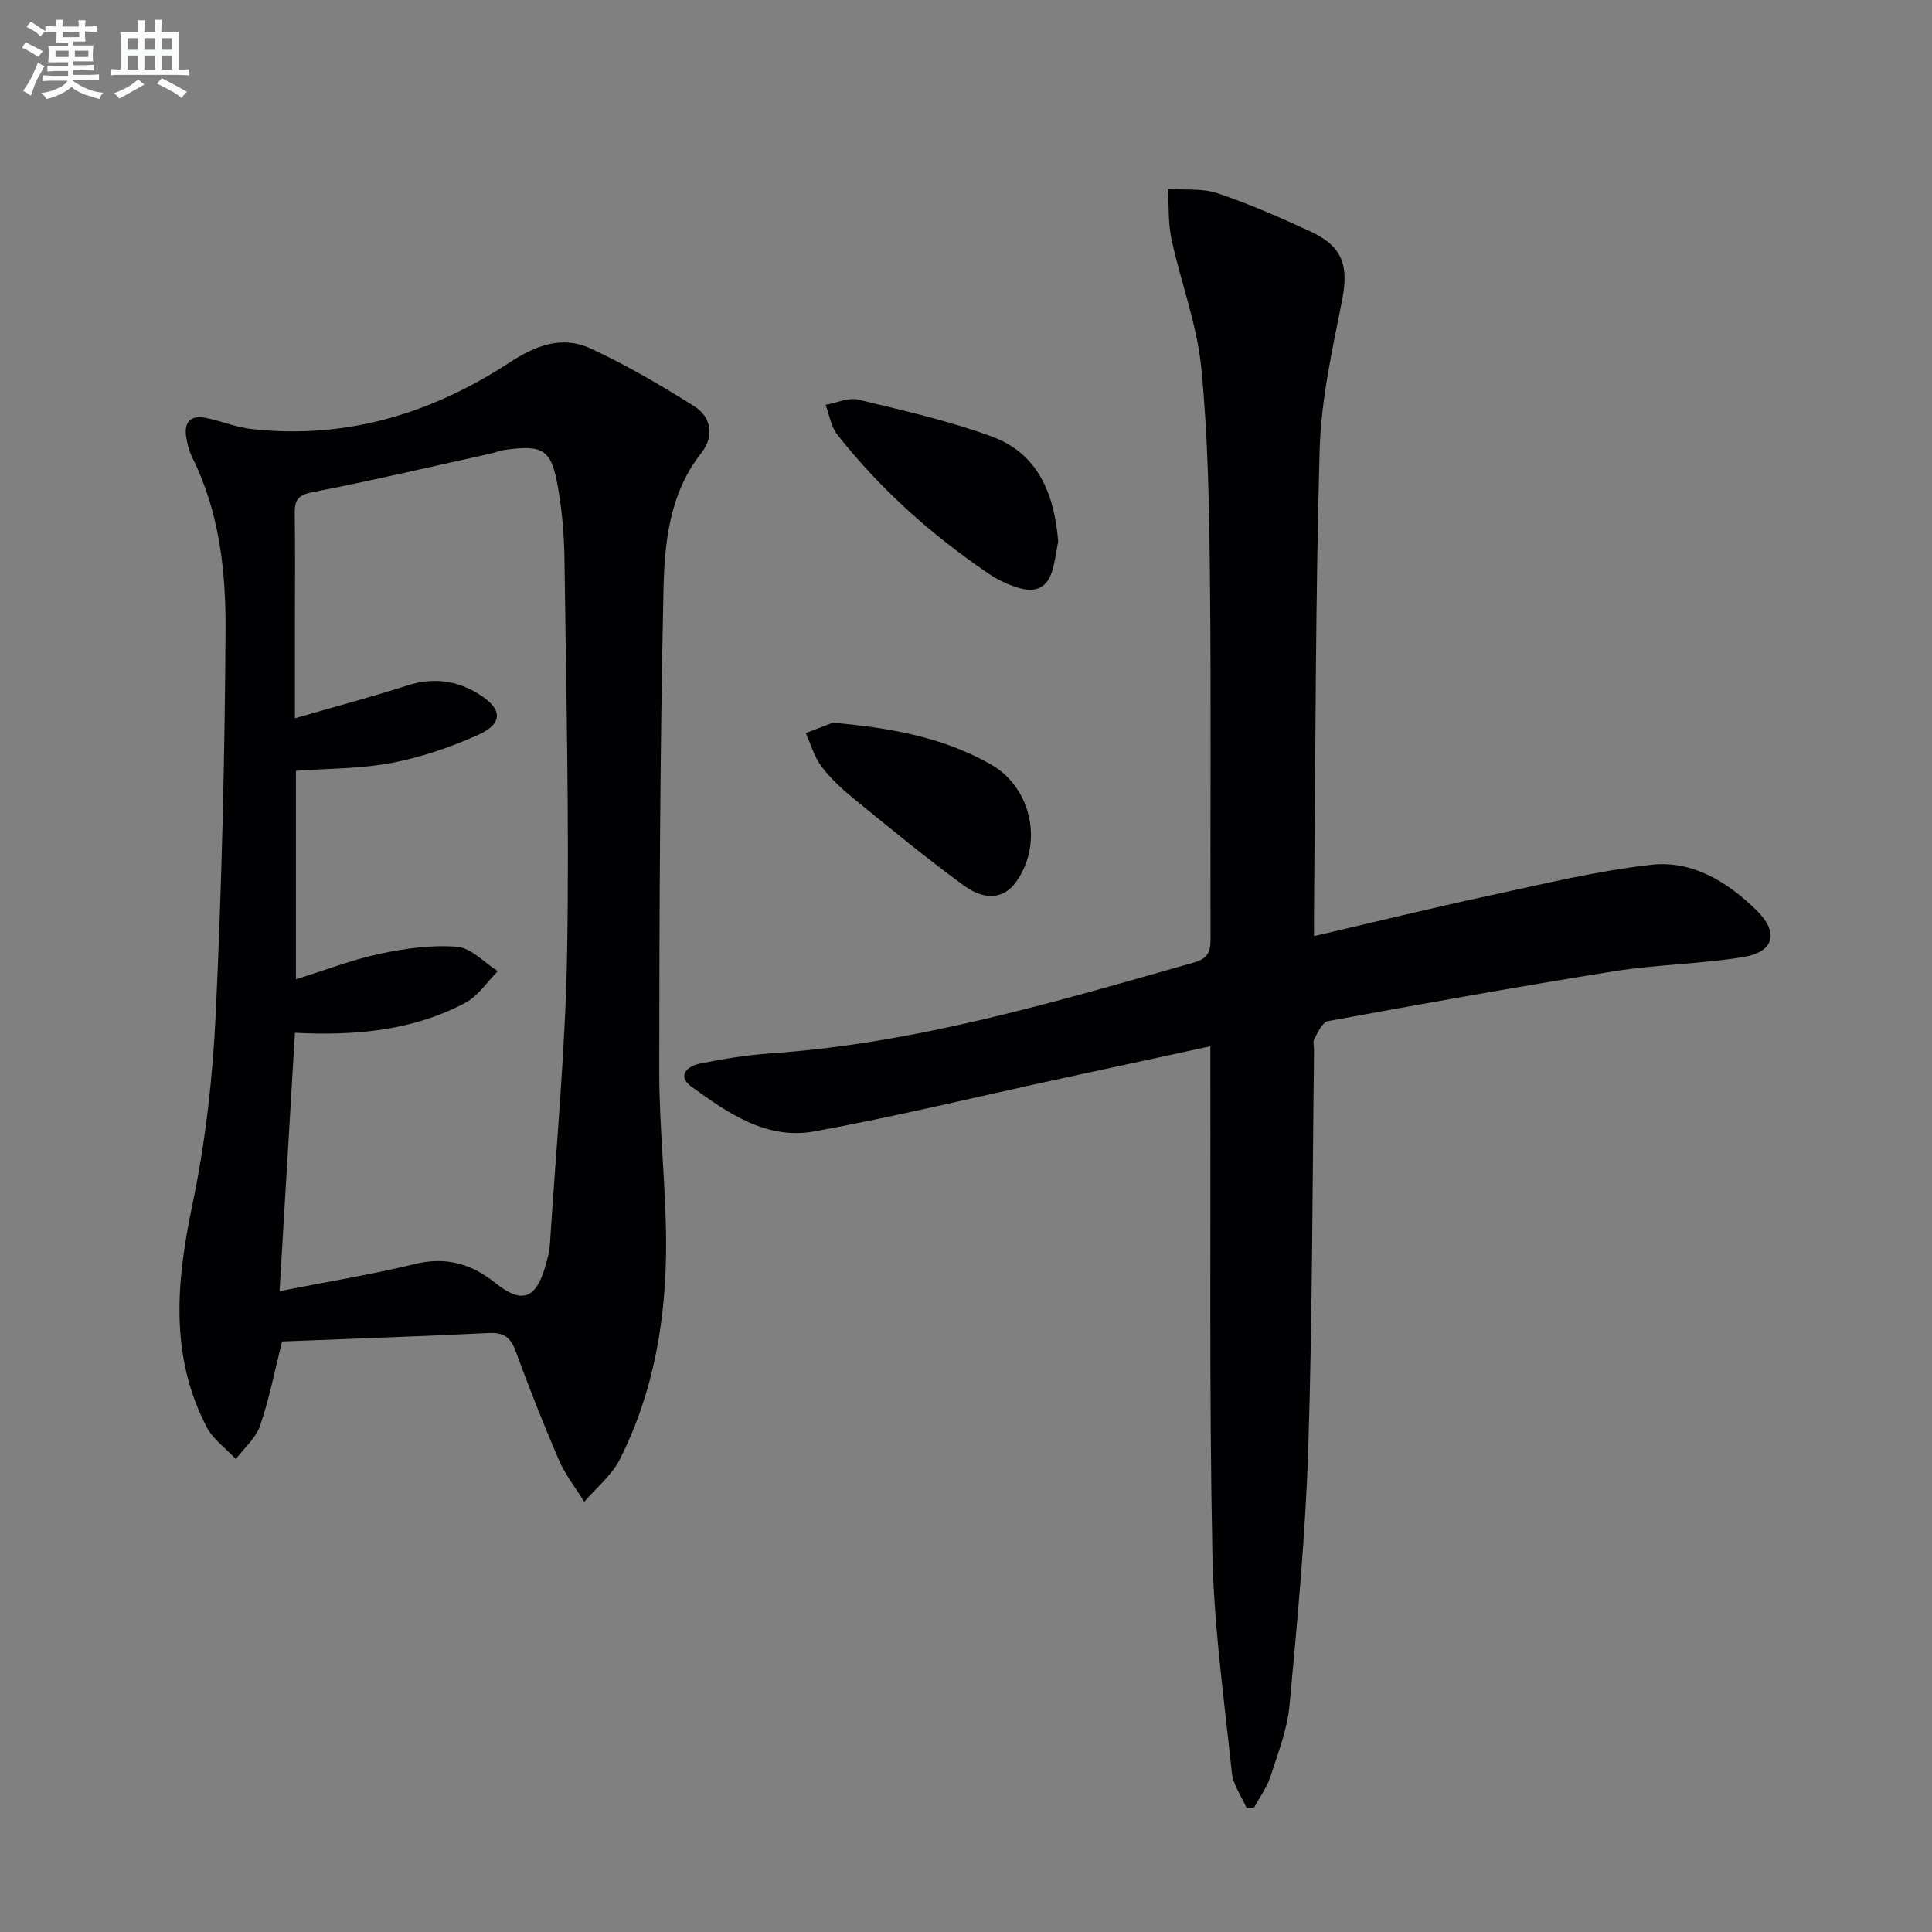
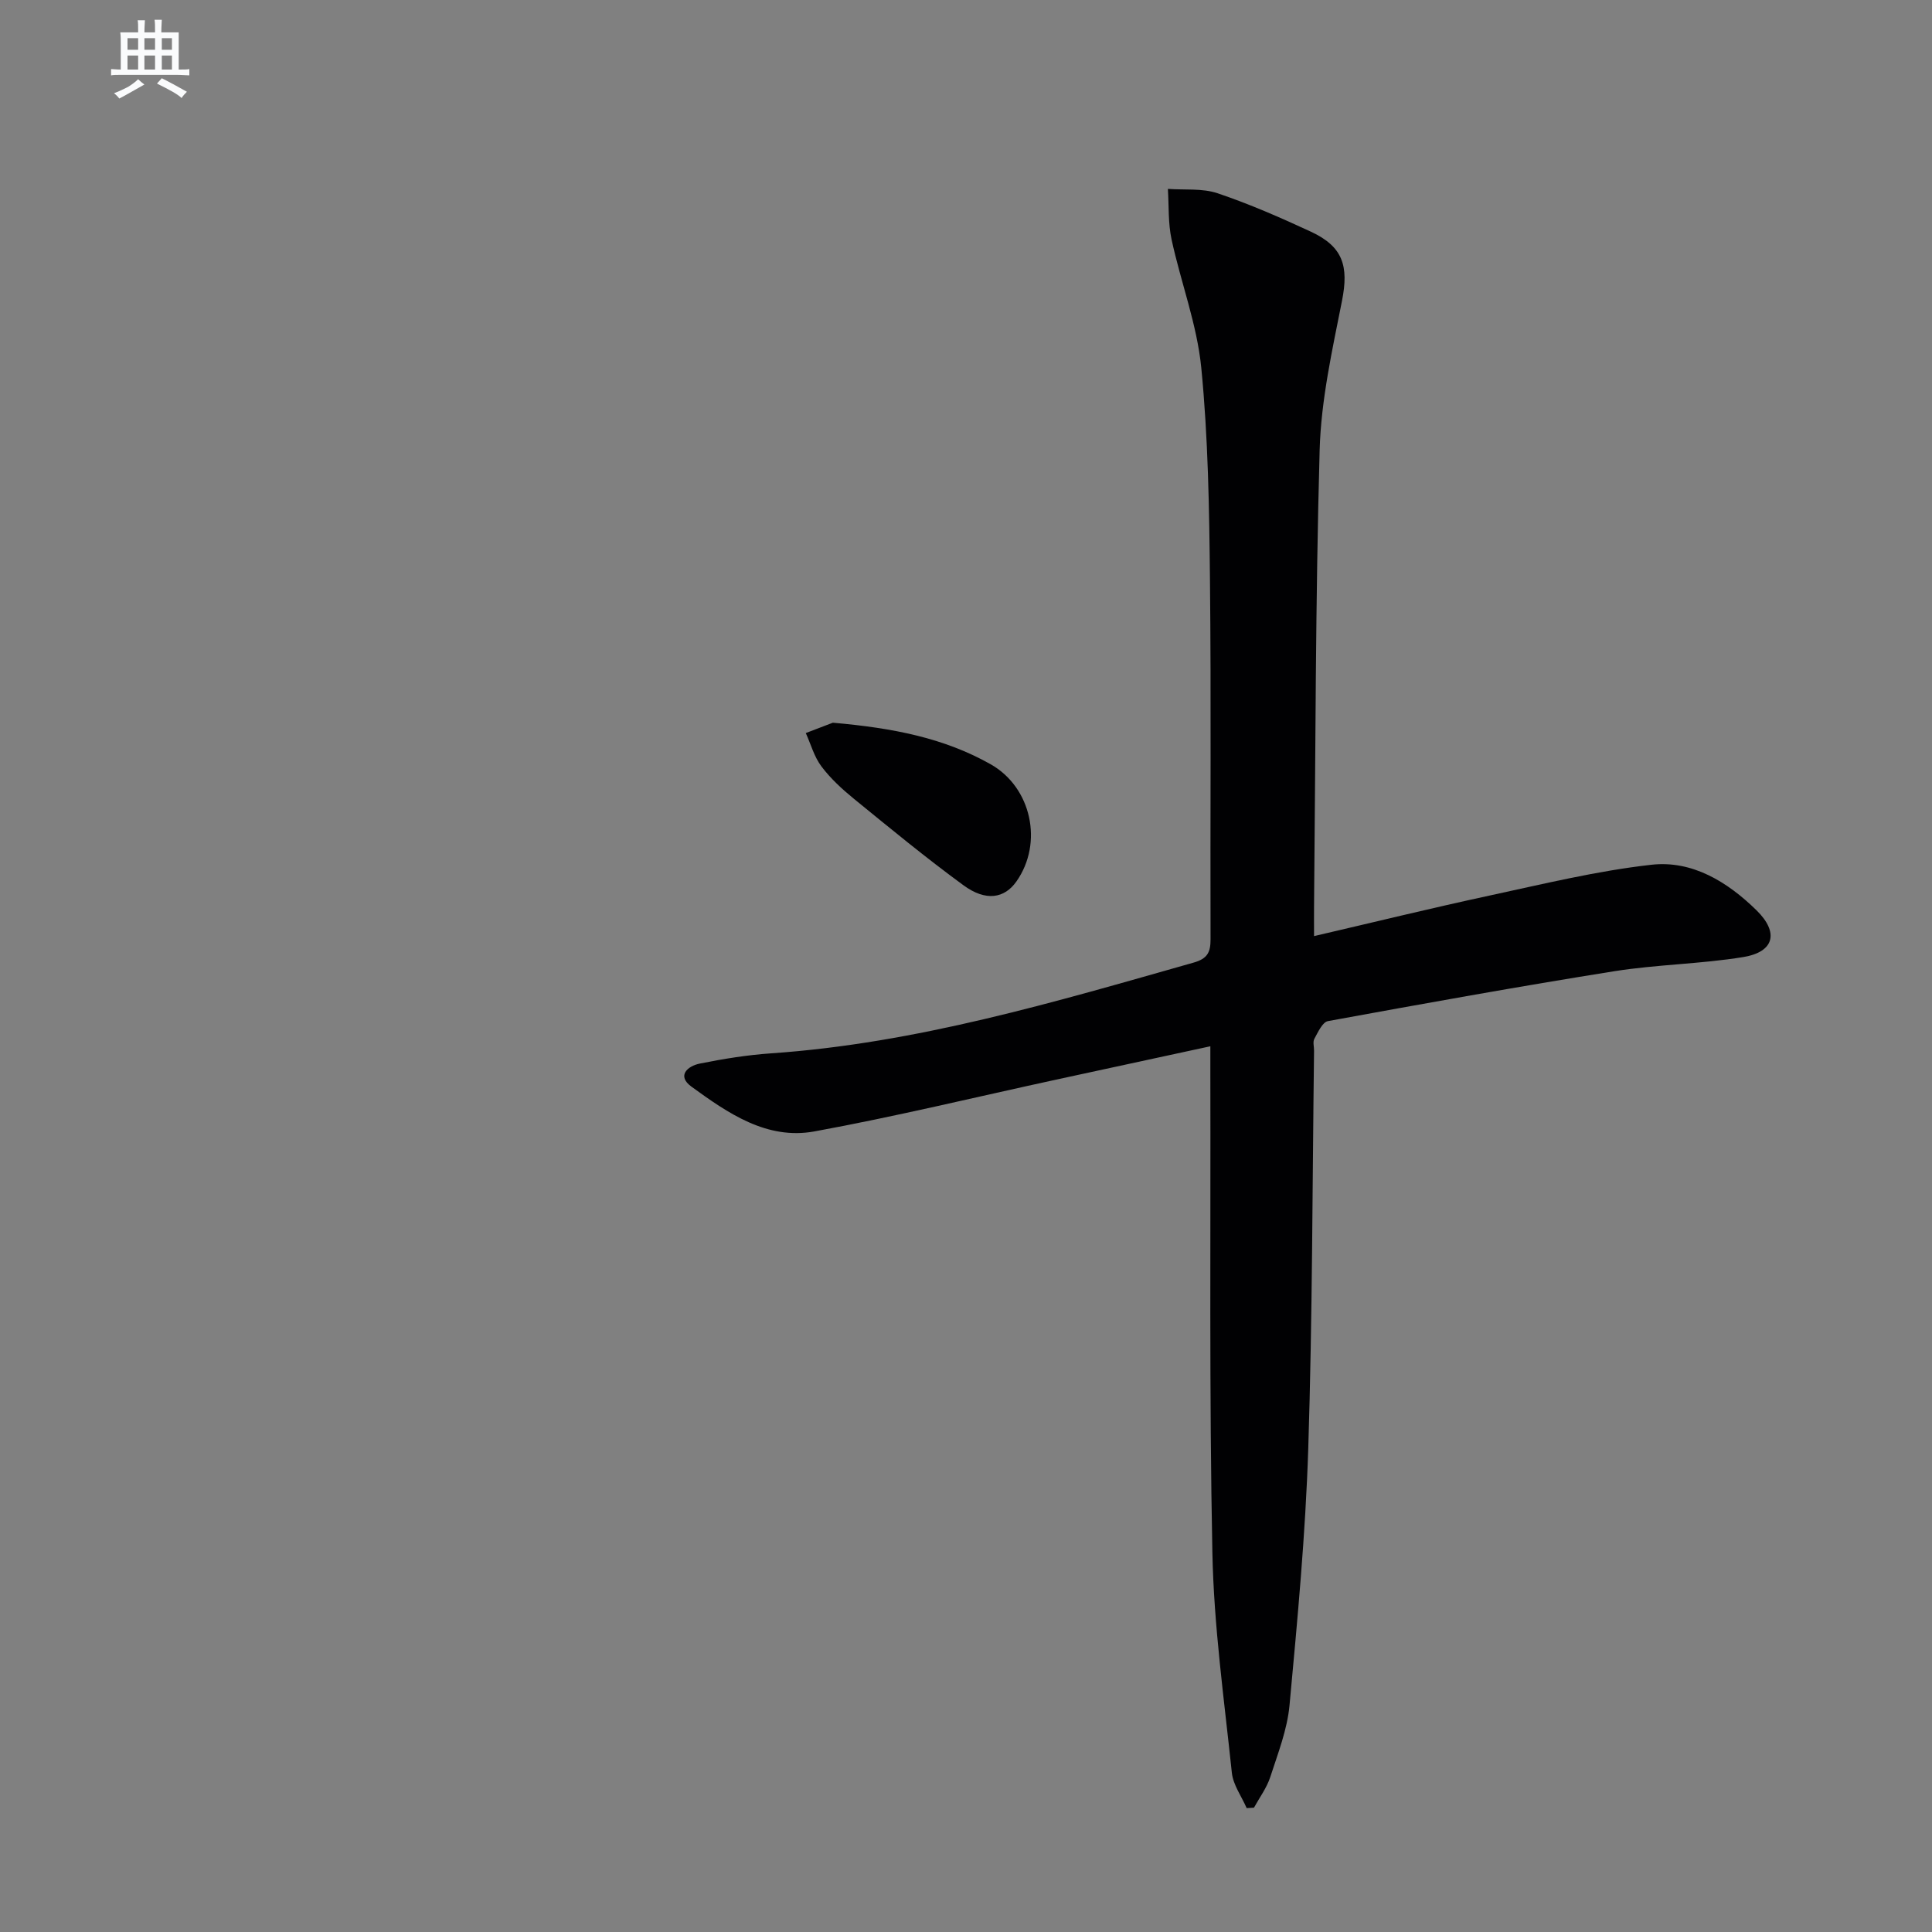
<svg xmlns="http://www.w3.org/2000/svg" enable-background="new 0 0 400 400" viewBox="0 0 400 400">
  <rect x="0" y="0" width="400" height="400" fill="#808080" stroke="none" />
  <g fill="#010103">
-     <path d="m58.4 277.74c-1.49 5.93-2.63 11.81-4.54 17.42-.88 2.58-3.3 4.63-5.03 6.92-2.04-2.18-4.7-4.05-6.03-6.6-7.73-14.88-6.28-30.24-2.96-46.11 2.71-12.95 4.2-26.28 4.83-39.51 1.24-26.41 1.86-52.86 2.03-79.3.08-12.26-1.27-24.57-6.92-35.9-.65-1.31-1.01-2.83-1.24-4.29-.46-3 .99-4.45 3.95-3.87 3.25.64 6.39 1.97 9.65 2.33 19.47 2.18 37.18-3.2 53.3-13.74 5.48-3.58 10.9-5.66 16.74-2.98 7.47 3.44 14.64 7.64 21.61 12.04 3.51 2.22 4.1 6.23 1.45 9.59-6.75 8.53-7.67 18.8-7.88 28.79-.71 33.11-.85 66.23-.87 99.35 0 11.79 1.37 23.57 1.42 35.36.06 15.6-2.48 30.84-9.59 44.91-1.68 3.32-4.87 5.88-7.36 8.79-1.77-2.87-3.92-5.59-5.24-8.65-3.23-7.47-6.21-15.06-9.02-22.7-1.04-2.82-2.55-3.74-5.49-3.6-14.12.69-28.24 1.18-42.81 1.75zm-.52-10.42c9.9-1.95 19.04-3.43 28.01-5.62 6.46-1.58 11.75-.04 16.69 3.94 5.36 4.31 8.31 3.38 10.27-3.28.47-1.59.91-3.23 1.01-4.87 1.28-20.06 3.2-40.12 3.55-60.2.48-27.12-.21-54.26-.54-81.39-.06-4.97-.48-9.99-1.33-14.88-1.38-8.01-3.03-9-11.14-7.86-.98.14-1.91.55-2.88.76-12.29 2.72-24.56 5.6-36.91 8-3.16.61-3.63 1.9-3.59 4.58.12 7.33.04 14.66.04 21.99v20.22c8.32-2.41 15.83-4.4 23.21-6.77 5.31-1.71 10.17-1.13 14.81 1.73 4.99 3.08 5.18 6.12-.11 8.49-5.68 2.55-11.74 4.62-17.84 5.79-6.43 1.23-13.11 1.14-19.86 1.64v43.16c5.95-1.85 11.53-4.03 17.31-5.26 5.24-1.12 10.77-1.9 16.05-1.47 2.93.24 5.63 3.27 8.43 5.05-2.22 2.23-4.08 5.15-6.74 6.56-10.84 5.74-22.69 6.84-35.26 6.2-1.04 17.68-2.09 35.18-3.18 53.49z" />
    <path d="m250.59 216.62c-11.21 2.43-21.56 4.66-31.9 6.9-16.69 3.62-33.3 7.66-50.09 10.73-9.85 1.8-17.9-3.79-25.44-9.27-3.1-2.25-.81-4.27 1.74-4.78 4.87-.98 9.82-1.78 14.78-2.12 30.06-2.07 58.69-10.63 87.43-18.78 2.9-.82 3.53-2.15 3.52-4.86-.08-24.82.14-49.65-.12-74.47-.15-14.62-.37-29.3-1.8-43.84-.88-8.96-4.23-17.66-6.15-26.55-.73-3.39-.54-6.97-.76-10.47 3.44.25 7.11-.16 10.28.9 6.59 2.22 13.01 5.03 19.33 7.96 6.68 3.1 7.85 7.16 6.44 14.29-2.02 10.21-4.34 20.55-4.63 30.89-.88 31.45-.84 62.92-1.16 94.39-.02 1.81 0 3.61 0 6.27 12.44-2.89 24.3-5.8 36.23-8.37 11.15-2.4 22.3-5.13 33.6-6.4 8.47-.96 15.76 3.54 21.76 9.41 4.71 4.61 3.71 8.64-2.73 9.7-8.82 1.44-17.86 1.53-26.69 2.93-19.81 3.16-39.56 6.72-59.29 10.33-1.14.21-2.07 2.3-2.82 3.67-.35.64-.05 1.63-.06 2.47-.35 27.47-.33 54.95-1.2 82.39-.57 17.73-2.24 35.45-3.88 53.13-.47 5.04-2.41 9.98-3.99 14.86-.73 2.24-2.22 4.23-3.37 6.33-.5.03-1.01.06-1.51.09-1.06-2.44-2.81-4.81-3.07-7.33-1.59-15.17-3.73-30.36-4.03-45.58-.66-32.97-.34-65.96-.42-98.94 0-1.63 0-3.27 0-5.88z" />
-     <path d="m219.09 112.08c-.27 1.44-.55 3.24-.94 5.01-.99 4.4-3.34 5.89-7.57 4.53-2.02-.65-4.03-1.59-5.79-2.78-11.89-8.05-22.52-17.54-31.42-28.83-1.32-1.67-1.65-4.11-2.44-6.19 2.28-.4 4.74-1.57 6.81-1.07 9.29 2.24 18.69 4.36 27.63 7.64 9.48 3.48 12.9 11.76 13.72 21.69z" />
    <path d="m172.43 149.63c12.49 1.09 23.04 3.17 32.65 8.59 8.47 4.77 10.97 16.29 5.37 24.26-2.48 3.54-6.34 4.2-10.97.81-7.78-5.69-15.23-11.83-22.7-17.92-2.44-1.99-4.83-4.19-6.71-6.69-1.5-1.99-2.19-4.58-3.24-6.91 2.32-.89 4.64-1.77 5.6-2.14z" />
  </g>
-   <path d="m6.8 9.5c.6.3 1.3.7 2.1 1.1-.4.4-.7.8-.9 1.2-.7-.4-1.3-.8-1.8-1.1s-1.1-.6-1.6-.8c.2-.4.5-.8.7-1.2.4.2.8.5 1.5.8zm.9 6.9c-.3.6-.5 1.1-.7 1.7s-.4 1.1-.6 1.7c-.6-.4-1.1-.7-1.6-1 .7-1 1.2-1.8 1.5-2.4.3-.5.6-1.1.8-1.7.3-.6.5-1.2.8-1.8.3.3.8.6 1.3.8-.7 1.3-1.2 2.2-1.5 2.7zm.1-11c.4.3 1 .7 1.7 1.1-.5.2-.8.6-1.1 1.1-.5-.6-1-1-1.4-1.2s-.9-.6-1.5-.8c.2-.4.5-.7.9-1.1.5.3.9.6 1.4.9zm10.5 13.1c1 .4 2 .6 3.1.7-.4.4-.7.8-.8 1.3-.9-.2-1.9-.6-3-.9-1-.4-2-.9-2.8-1.6-.5.4-1.1.9-1.9 1.3s-1.9.9-3.3 1.2c-.1-.3-.5-.8-1.1-1.3 1 0 2.1-.3 3.2-.8 1.2-.5 1.9-1 2.3-1.7h-3.2c-.4 0-1 0-2 .1v-1.2c1 0 1.7.1 2 .1h3.3v-1h-2.3c-.2 0-.9 0-2 .1v-1.2c1.2 0 1.9.1 2 .1h2.3v-.8h-4.1c0-.7.1-1.2.1-1.6 0-.5 0-1.1-.1-1.8h4.1v-.7h-2.5c0-.6.1-1.1.1-1.6v-.6h-.5c-.4 0-1 0-1.8.1v-1.3c1.2 0 1.9.1 2.1.1h.2c0-.3 0-.8-.1-1.4h1.4c0 .6-.1 1-.1 1.4h3.4c0-.4 0-.8-.1-1.3h1.5c0 .4-.1.9-.1 1.3.7 0 1.5 0 2.5-.1v1.2c-1 0-1.8-.1-2.5-.1v.6c0 .3 0 .8.1 1.5h-2.5v.8h4.1c0 .8-.1 1.3-.1 1.8s0 1 .1 1.5h-4.1v.8h1.4c.8 0 1.8 0 2.9-.1v1.2c-1 0-1.9-.1-2.8-.1h-1.5v1h3.2c.3 0 1 0 2.1-.1v1.2c-1.1 0-1.8-.1-2.1-.1h-3.4l-.1.1c1.4 1 2.4 1.5 3.4 1.9zm-4.1-6.7v-1.3h-2.7v1.3zm2.2-4.1v-1.1h-3.4v1.1zm1.9 4.1v-1.3h-2.8v1.3z" fill="#fafbfc" />
  <path d="m37 6.7v2.3 5.4c1 0 1.8 0 2.2-.1v1.3c-.6 0-1.5-.1-2.5-.1h-11.9c-.7 0-1.3 0-1.8.1v-1.3c.5 0 1.1.1 2 .1v-5.2c0-1 0-1.8-.1-2.5h3.7c0-1.3 0-2.1-.1-2.5h1.5c0 .4-.1 1.3-.1 2.5h2.2c0-1.2 0-2.1-.1-2.6h1.5c0 .4-.1 1.3-.1 2.6zm-12.3 13.7c-.3-.4-.7-.8-1.1-1.1 1.1-.4 2.1-.9 2.9-1.3.8-.5 1.5-1 2.1-1.6.4.4.9.8 1.3 1.1-2.5 1.4-4.2 2.4-5.2 2.9zm3.9-10.1v-2.4h-2.2v2.4zm0 4.1v-2.9h-2.2v2.9zm3.5-4.1v-2.4h-2.2v2.4zm0 4.1v-2.9h-2.2v2.9zm.4 2.9 1-1.1c.6.3 1.4.7 2.5 1.3s2 1.1 2.7 1.5c-.4.4-.8.8-1.1 1.3-.8-.8-2.5-1.7-5.1-3zm3.1-7v-2.4h-2.1v2.4zm0 4.1v-2.9h-2.1v2.9z" fill="#fafbfc" />
</svg>